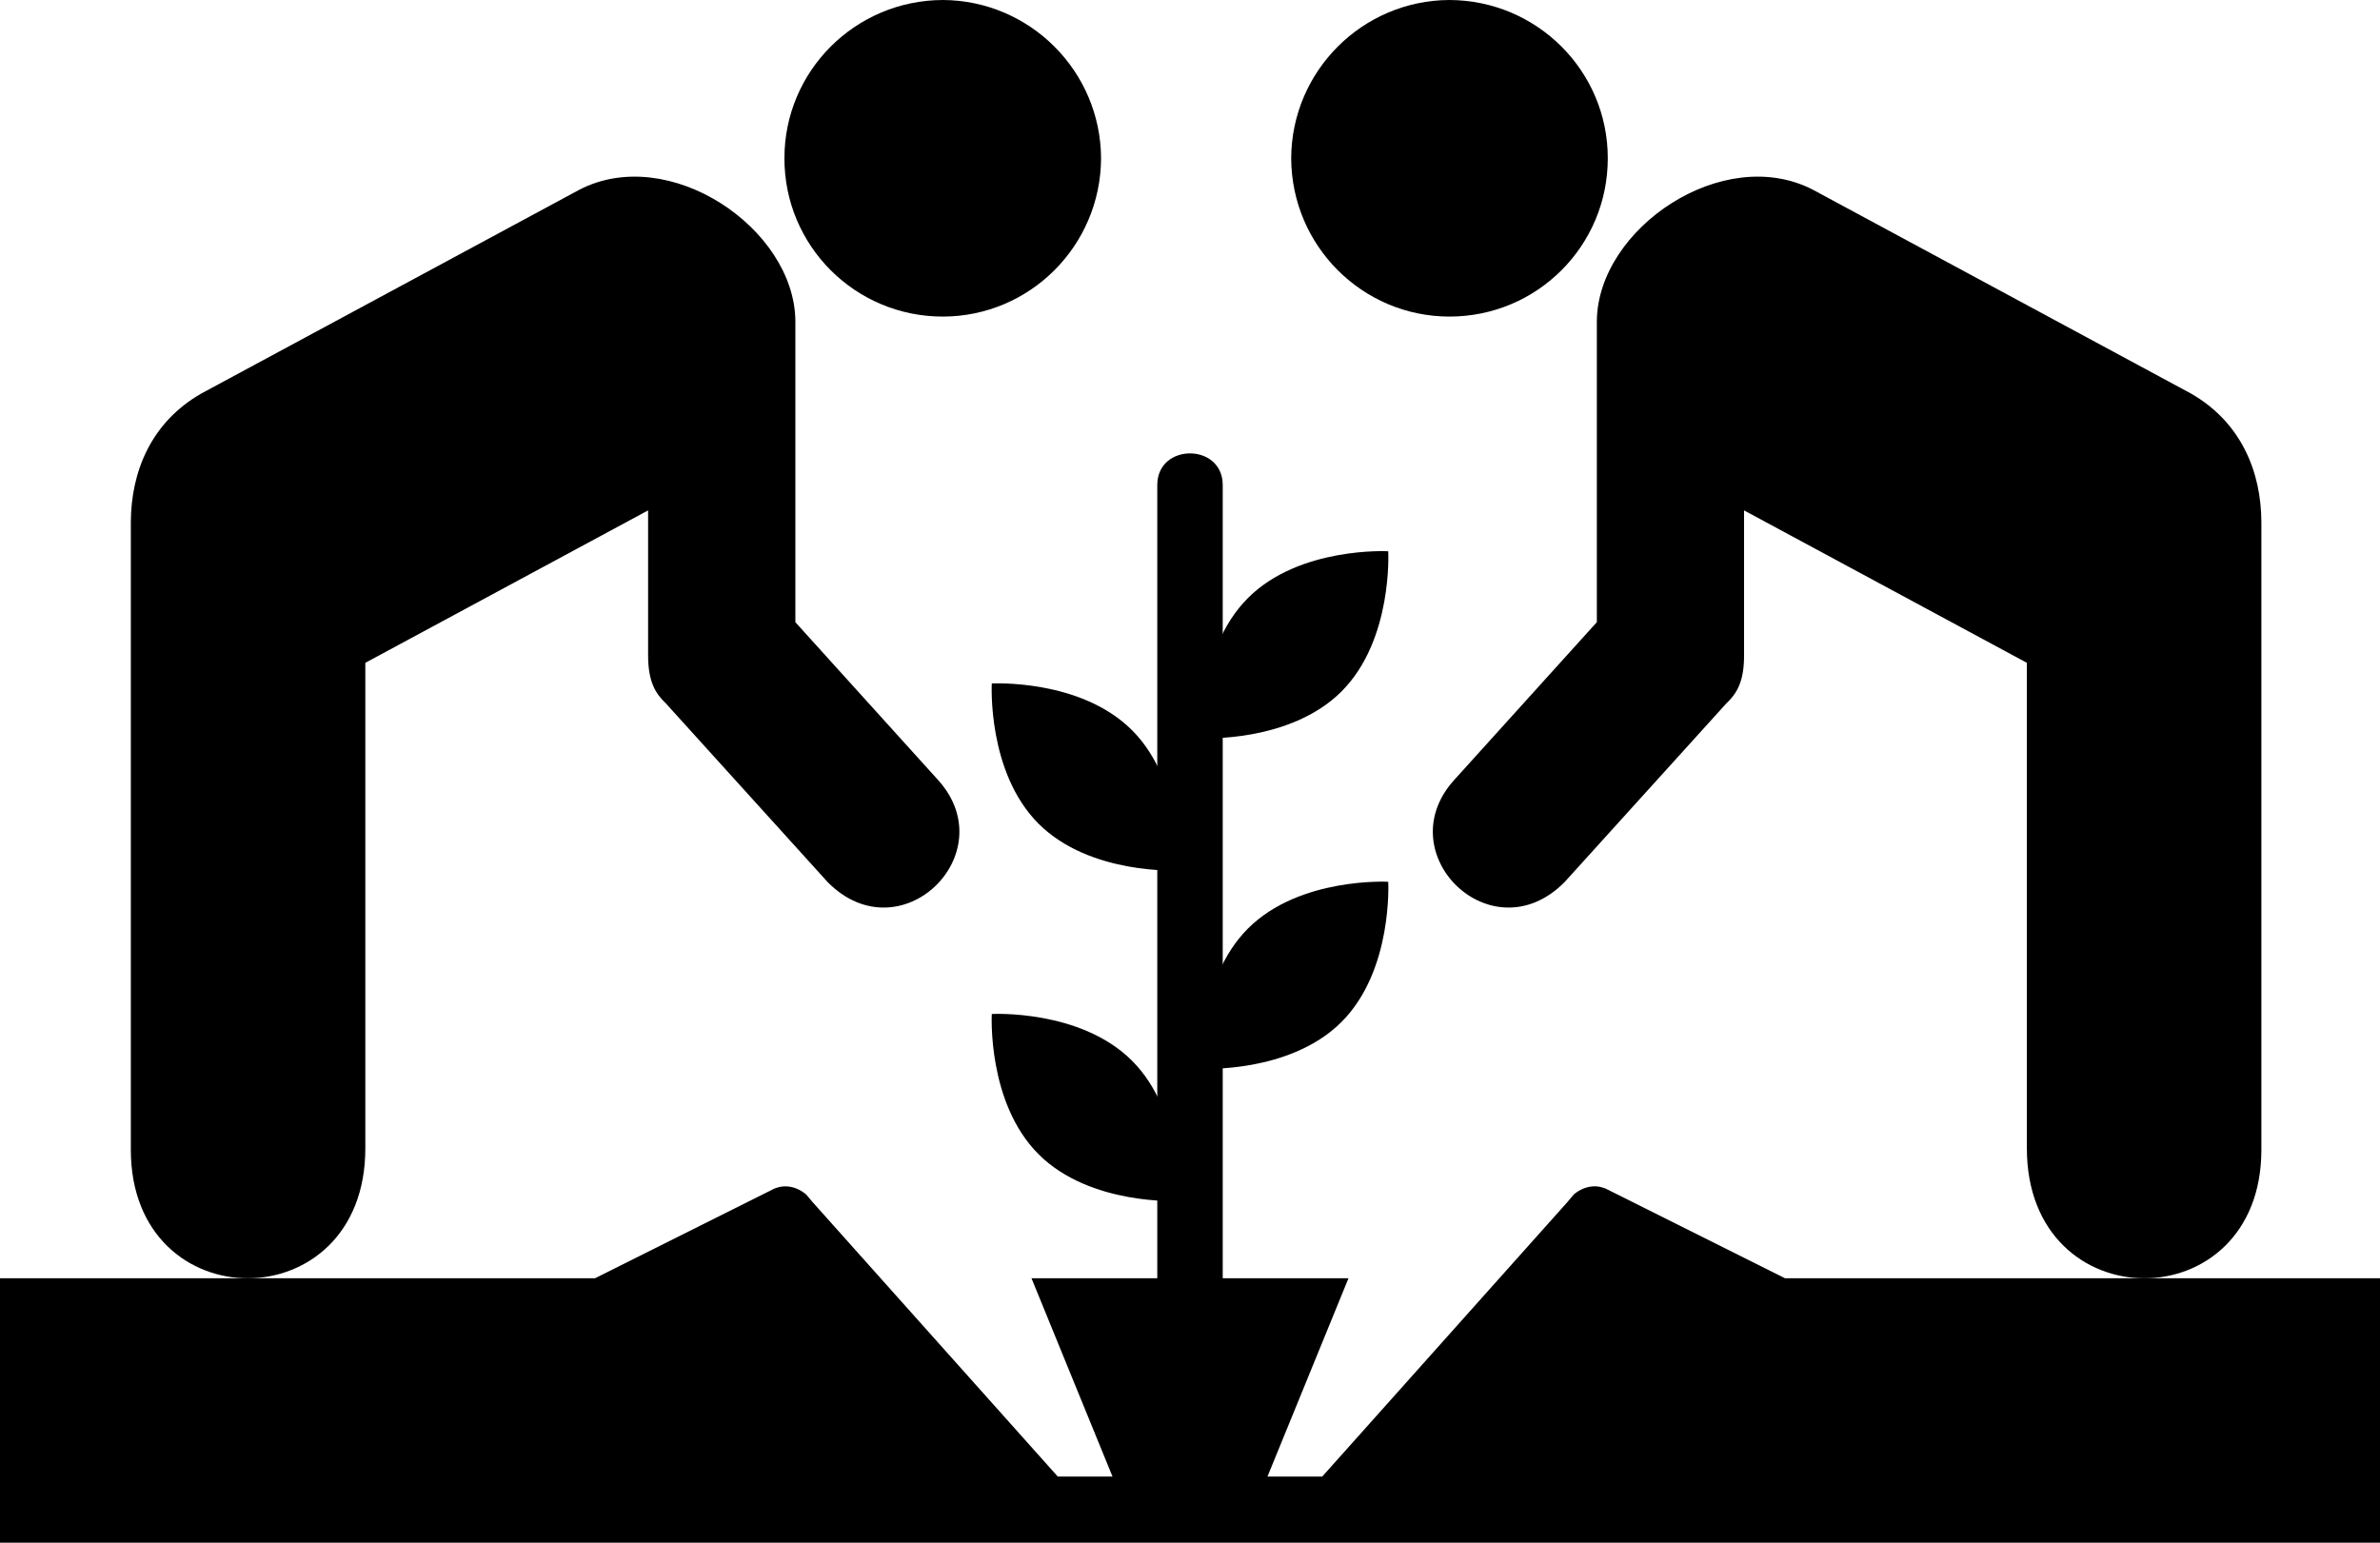
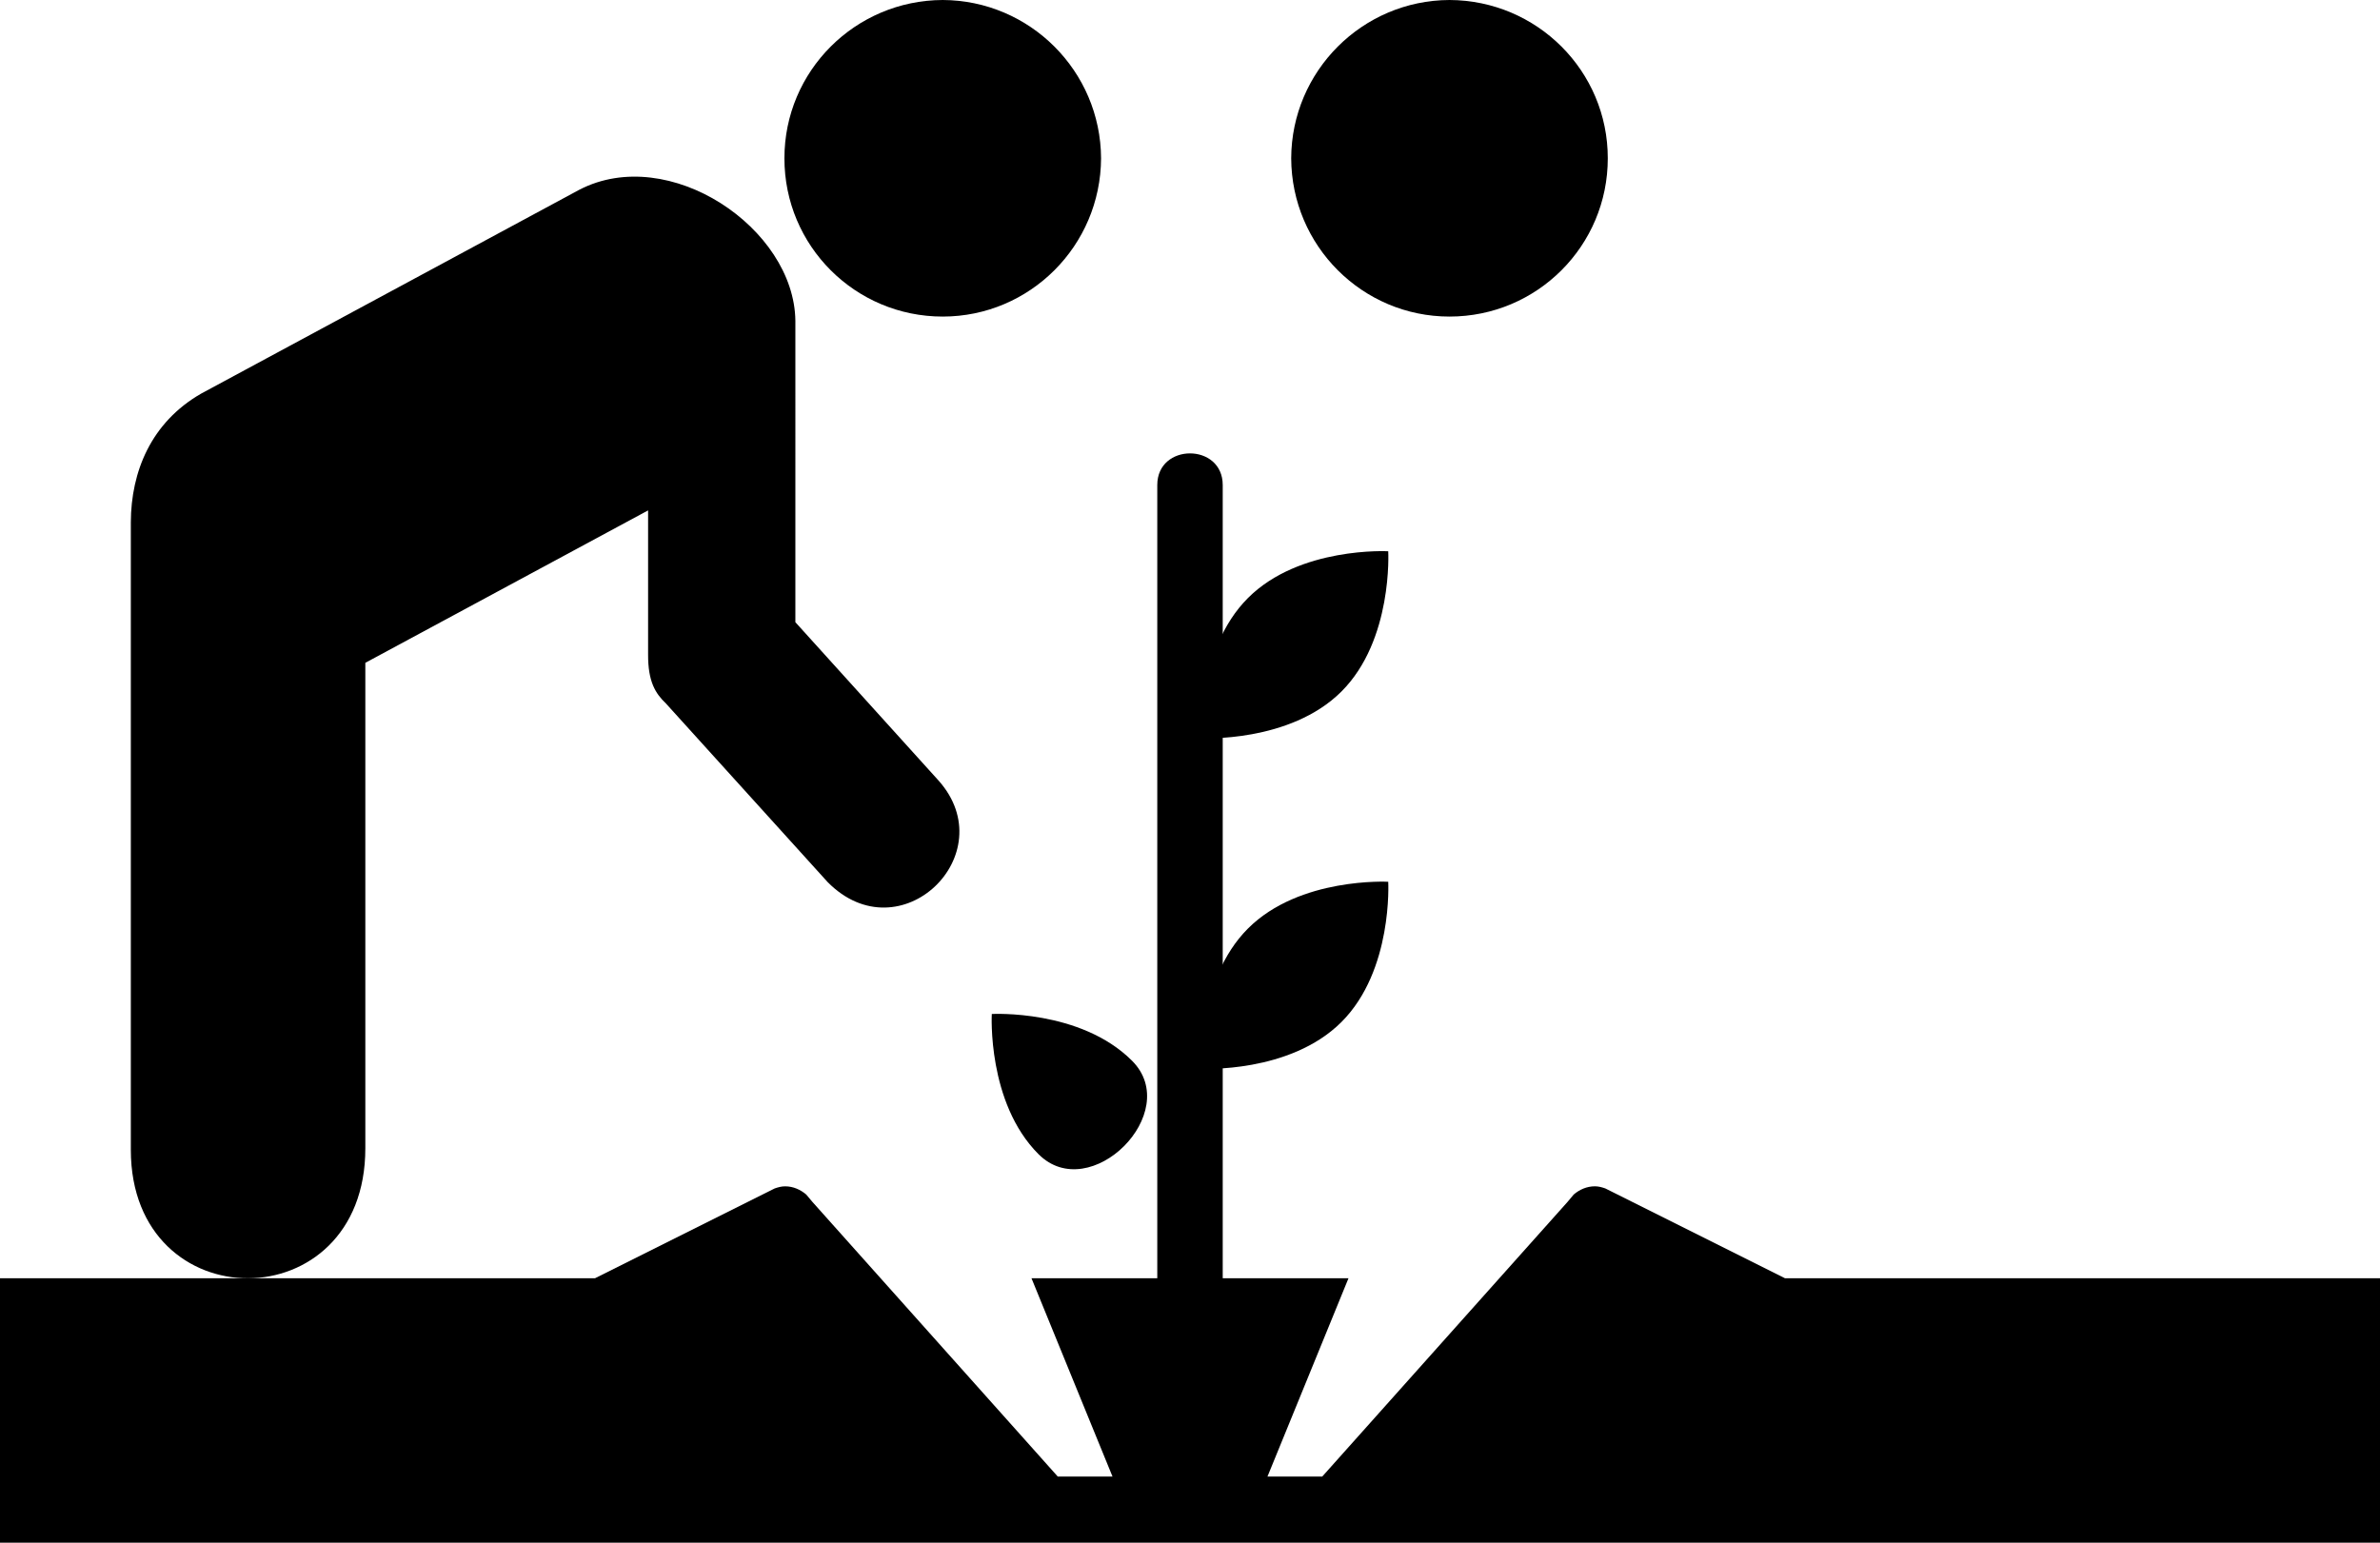
<svg xmlns="http://www.w3.org/2000/svg" version="1.1" x="0px" y="0px" viewBox="0 0 100 64.827" enable-background="new 0 0 100 64.827" xml:space="preserve">
  <path d="M39.609,13.303c3.662,0,6.637-2.975,6.654-6.65C46.246,2.988,43.271,0.014,39.609,0c-3.678,0.014-6.653,2.988-6.65,6.653  C32.956,10.329,35.931,13.303,39.609,13.303z" />
  <path d="M15.35,48.254V27.853l11.881-6.405v6.049c-0.006,1.15,0.31,1.646,0.748,2.063l6.794,7.505c3.05,3.09,7.423-1.172,4.66-4.267  l-6.014-6.652V13.482c-0.042-3.895-5.306-7.453-9.069-5.513l-15.9,8.572c-2.104,1.21-2.945,3.28-2.953,5.405v26.379  C5.505,55.523,15.353,55.525,15.35,48.254z" />
  <path d="M60.903,13.303c3.68,0,6.653-2.975,6.651-6.65C67.557,2.988,64.583,0.014,60.903,0c-3.66,0.014-6.637,2.988-6.651,6.653  C54.267,10.329,57.243,13.303,60.903,13.303z" />
-   <path d="M67.093,26.146l-6.012,6.652c-2.763,3.095,1.608,7.357,4.66,4.267l6.793-7.505c0.44-0.417,0.756-0.913,0.746-2.063v-6.049  l11.883,6.405v20.402c-0.004,7.271,9.847,7.269,9.853,0.07V21.946c-0.006-2.125-0.851-4.195-2.951-5.405l-15.9-8.572  c-3.764-1.94-9.025,1.618-9.071,5.513V26.146z" />
  <path d="M75,53.715l-7.266-3.633l-0.284-0.142c-0.14-0.048-0.281-0.089-0.437-0.089c-0.343,0-0.646,0.138-0.889,0.344l-0.264,0.315  L55.556,62.048h-2.301l3.404-8.333h-5.433h-2.453H43.34l3.404,8.333h-2.3L34.139,50.511l-0.265-0.315  c-0.243-0.206-0.545-0.344-0.888-0.344c-0.155,0-0.297,0.041-0.437,0.089l-0.283,0.142L25,53.715H0v11.111h50h50V53.715H75z" />
  <path d="M48.625,20.382c0,11.111,0,22.222,0,33.333c0,1.772,2.75,1.772,2.75,0c0-11.111,0-22.223,0-33.333  C51.375,18.609,48.625,18.609,48.625,20.382L48.625,20.382z" />
-   <path d="M47.564,44.574c-2.167-2.169-5.892-1.964-5.892-1.964s-0.205,3.724,1.964,5.892c2.17,2.17,5.892,1.964,5.892,1.964  S49.734,46.742,47.564,44.574z" />
-   <path d="M47.564,30.685c-2.167-2.169-5.892-1.964-5.892-1.964s-0.205,3.724,1.964,5.892c2.17,2.17,5.892,1.964,5.892,1.964  S49.734,32.854,47.564,30.685z" />
+   <path d="M47.564,44.574c-2.167-2.169-5.892-1.964-5.892-1.964s-0.205,3.724,1.964,5.892S49.734,46.742,47.564,44.574z" />
  <path d="M52.436,39.018c2.168-2.169,5.893-1.964,5.893-1.964s0.205,3.725-1.964,5.892c-2.171,2.17-5.892,1.964-5.892,1.964  S50.266,41.187,52.436,39.018z" />
  <path d="M52.436,25.129c2.168-2.169,5.893-1.964,5.893-1.964s0.205,3.725-1.964,5.892c-2.171,2.17-5.892,1.964-5.892,1.964  S50.266,27.298,52.436,25.129z" />
</svg>